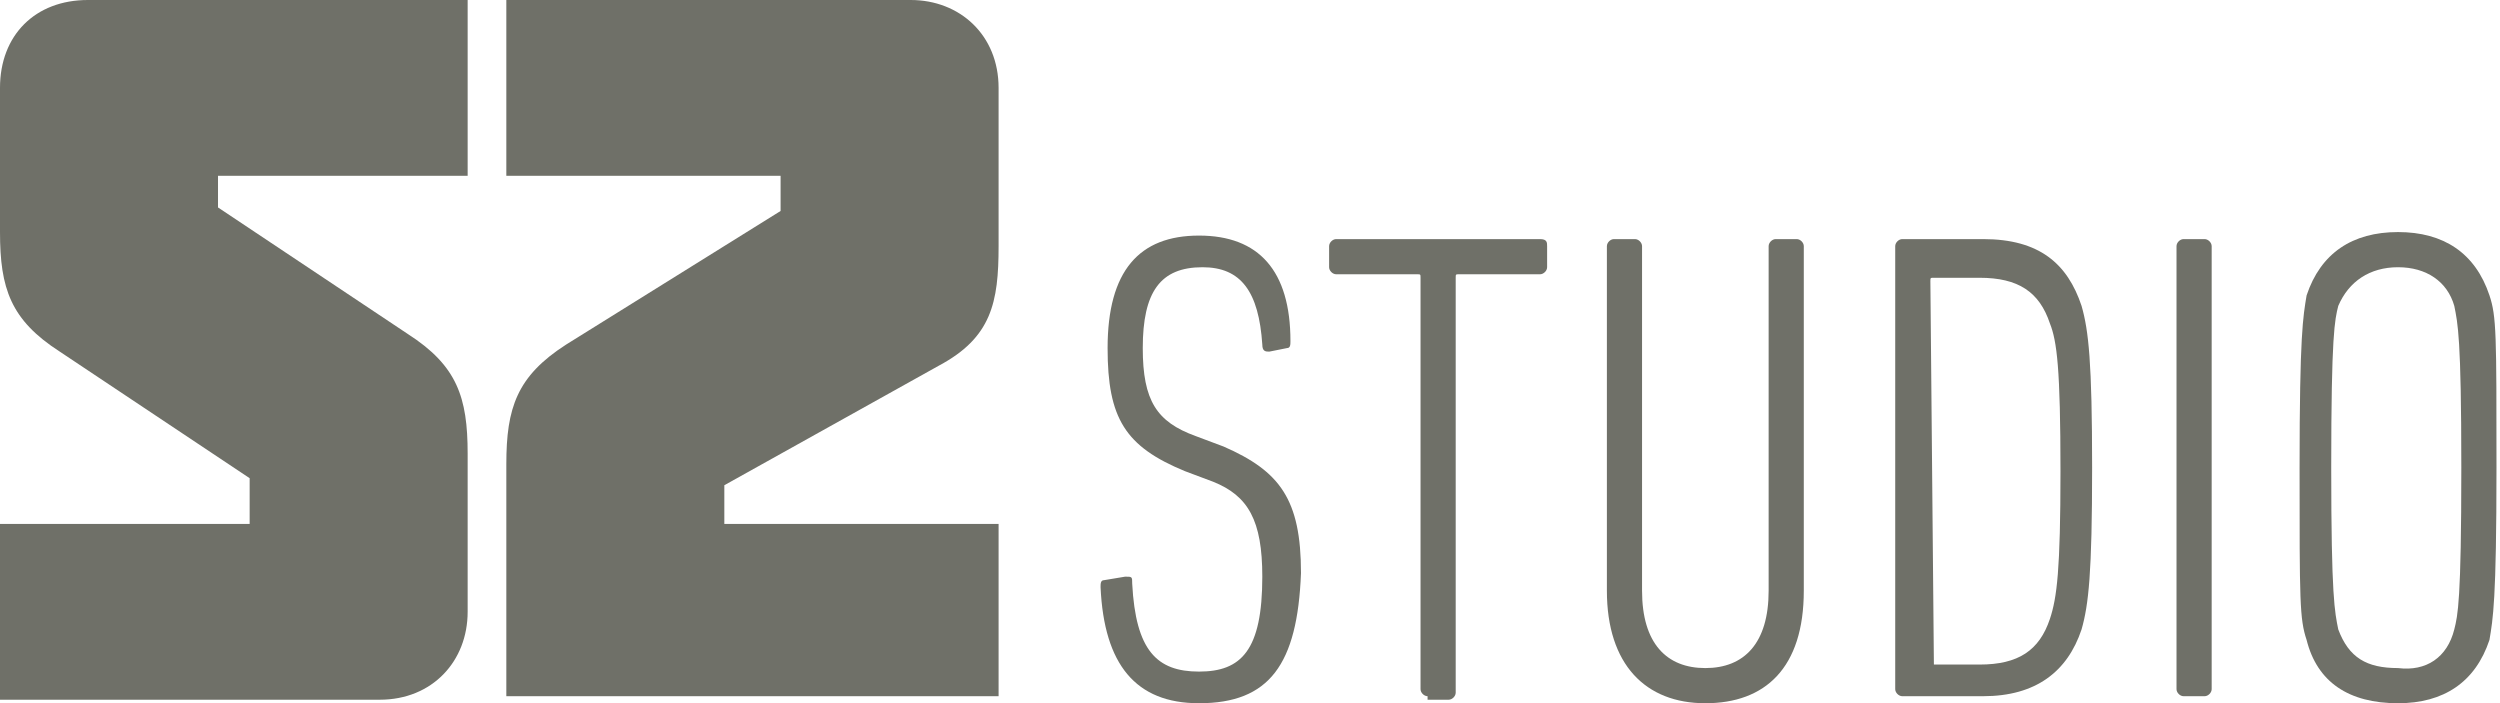
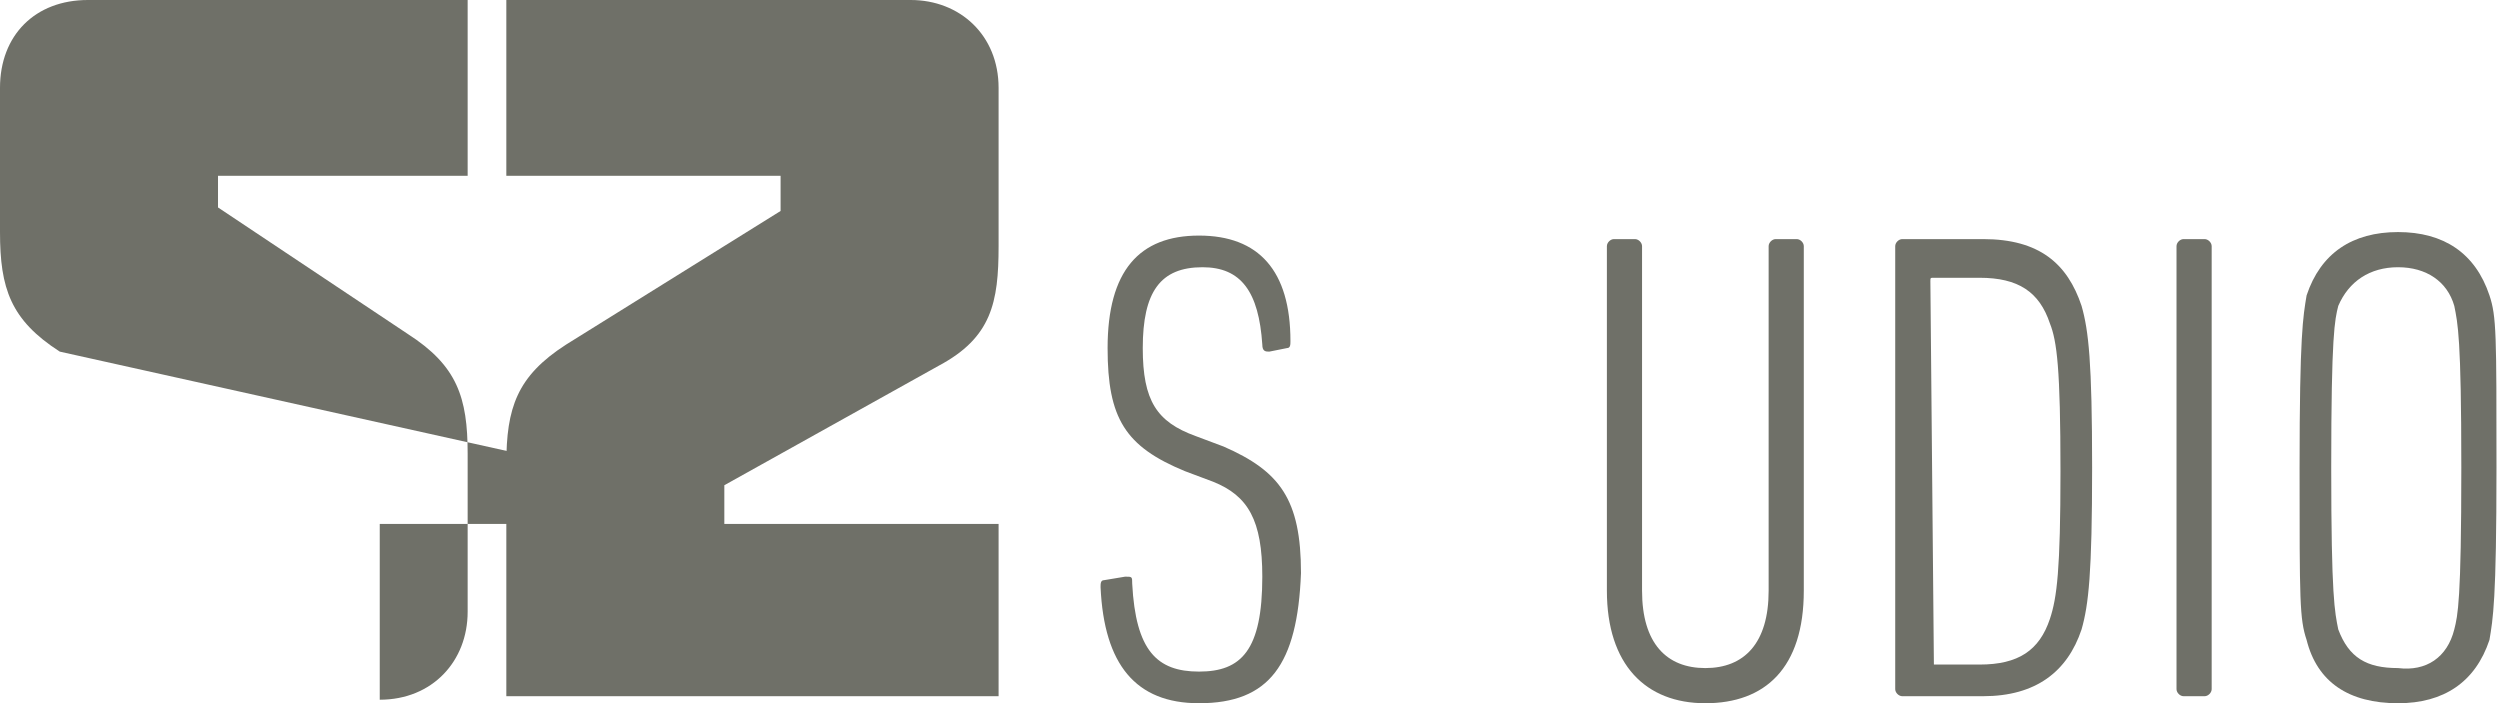
<svg xmlns="http://www.w3.org/2000/svg" version="1.1" id="Vrstva_1" x="0px" y="0px" viewBox="0 0 71.1 20" style="enable-background:new 0 0 71.1 20;" xml:space="preserve">
  <style type="text/css">
	.st0{fill:#6F7068;}
</style>
  <g>
-     <path class="st0" d="M0,6.6V2.5C0,1,1,0,2.5,0h10.8v2.4V5H6.2v0.9l5.4,3.6c1.4,0.9,1.7,1.8,1.7,3.4v4.5c0,1.4-1,2.5-2.5,2.5H0v-5   h7.1v-1.3L1.7,10C0.3,9.1,0,8.2,0,6.6" />
+     <path class="st0" d="M0,6.6V2.5C0,1,1,0,2.5,0h10.8v2.4V5H6.2v0.9l5.4,3.6c1.4,0.9,1.7,1.8,1.7,3.4v4.5c0,1.4-1,2.5-2.5,2.5v-5   h7.1v-1.3L1.7,10C0.3,9.1,0,8.2,0,6.6" />
    <path class="st0" d="M20.6,13.8v1.1h7.8v4.9h-14v-6.6c0-1.6,0.3-2.5,1.7-3.4L22.2,6V5h-7.8V2.5V0h11.5c1.4,0,2.5,1,2.5,2.5V7   c0,1.6-0.2,2.6-1.7,3.4L20.6,13.8z" />
    <path class="st0" d="M34.1,20c-1.8,0-2.7-1.1-2.8-3.3c0-0.1,0-0.2,0.1-0.2l0.6-0.1c0.2,0,0.2,0,0.2,0.2c0.1,1.9,0.7,2.5,1.9,2.5   s1.8-0.6,1.8-2.7c0-1.6-0.4-2.3-1.4-2.7l-0.8-0.3c-1.7-0.7-2.2-1.5-2.2-3.5c0-2.2,0.9-3.2,2.6-3.2c1.7,0,2.6,1,2.6,3   c0,0.1,0,0.2-0.1,0.2L36.1,10c-0.1,0-0.2,0-0.2-0.2c-0.1-1.5-0.6-2.2-1.7-2.2c-1.2,0-1.7,0.7-1.7,2.3c0,1.5,0.4,2.1,1.5,2.5   l0.8,0.3c1.6,0.7,2.2,1.5,2.2,3.6C36.9,18.9,36.1,20,34.1,20" />
-     <path class="st0" d="M40.6,19.8c-0.1,0-0.2-0.1-0.2-0.2V7.9c0-0.1,0-0.1-0.1-0.1H38c-0.1,0-0.2-0.1-0.2-0.2V7   c0-0.1,0.1-0.2,0.2-0.2h5.8C44,6.8,44,6.9,44,7v0.6c0,0.1-0.1,0.2-0.2,0.2h-2.3c-0.1,0-0.1,0-0.1,0.1v11.8c0,0.1-0.1,0.2-0.2,0.2   h-0.6C40.6,19.9,40.6,19.8,40.6,19.8z" />
    <path class="st0" d="M45.7,16.8V7c0-0.1,0.1-0.2,0.2-0.2h0.6c0.1,0,0.2,0.1,0.2,0.2v9.8c0,1.5,0.7,2.2,1.8,2.2s1.8-0.7,1.8-2.2V7   c0-0.1,0.1-0.2,0.2-0.2h0.6c0.1,0,0.2,0.1,0.2,0.2v9.8c0,2.2-1.1,3.2-2.8,3.2S45.7,18.9,45.7,16.8" />
    <path class="st0" d="M53.9,7c0-0.1,0.1-0.2,0.2-0.2h2.3c1.6,0,2.4,0.7,2.8,1.9c0.2,0.7,0.3,1.6,0.3,4.6s-0.1,3.9-0.3,4.6   c-0.4,1.2-1.3,1.9-2.8,1.9h-2.3c-0.1,0-0.2-0.1-0.2-0.2V7z M55,18.9h1.3c1.1,0,1.7-0.4,2-1.3c0.2-0.6,0.3-1.4,0.3-4.2   c0-2.9-0.1-3.7-0.3-4.2c-0.3-0.9-0.9-1.3-2-1.3H55c-0.1,0-0.1,0-0.1,0.1L55,18.9C54.9,18.9,54.9,18.9,55,18.9" />
    <path class="st0" d="M61.9,7c0-0.1,0.1-0.2,0.2-0.2h0.6c0.1,0,0.2,0.1,0.2,0.2v12.6c0,0.1-0.1,0.2-0.2,0.2h-0.6   c-0.1,0-0.2-0.1-0.2-0.2V7z" />
    <path class="st0" d="M65.6,18.2c-0.2-0.6-0.2-1.1-0.2-4.9s0.1-4.3,0.2-4.9c0.4-1.2,1.3-1.8,2.6-1.8c1.3,0,2.2,0.6,2.6,1.8   C71,9,71,9.5,71,13.3s-0.1,4.3-0.2,4.9c-0.4,1.2-1.3,1.8-2.6,1.8C66.8,20,65.9,19.4,65.6,18.2 M69.8,17.9c0.1-0.4,0.2-0.8,0.2-4.6   c0-3.7-0.1-4.1-0.2-4.6C69.6,8,69,7.6,68.2,7.6S66.8,8,66.5,8.7c-0.1,0.4-0.2,0.8-0.2,4.6c0,3.7,0.1,4.1,0.2,4.6   c0.3,0.8,0.8,1.1,1.7,1.1C69,19.1,69.6,18.7,69.8,17.9" />
  </g>
</svg>